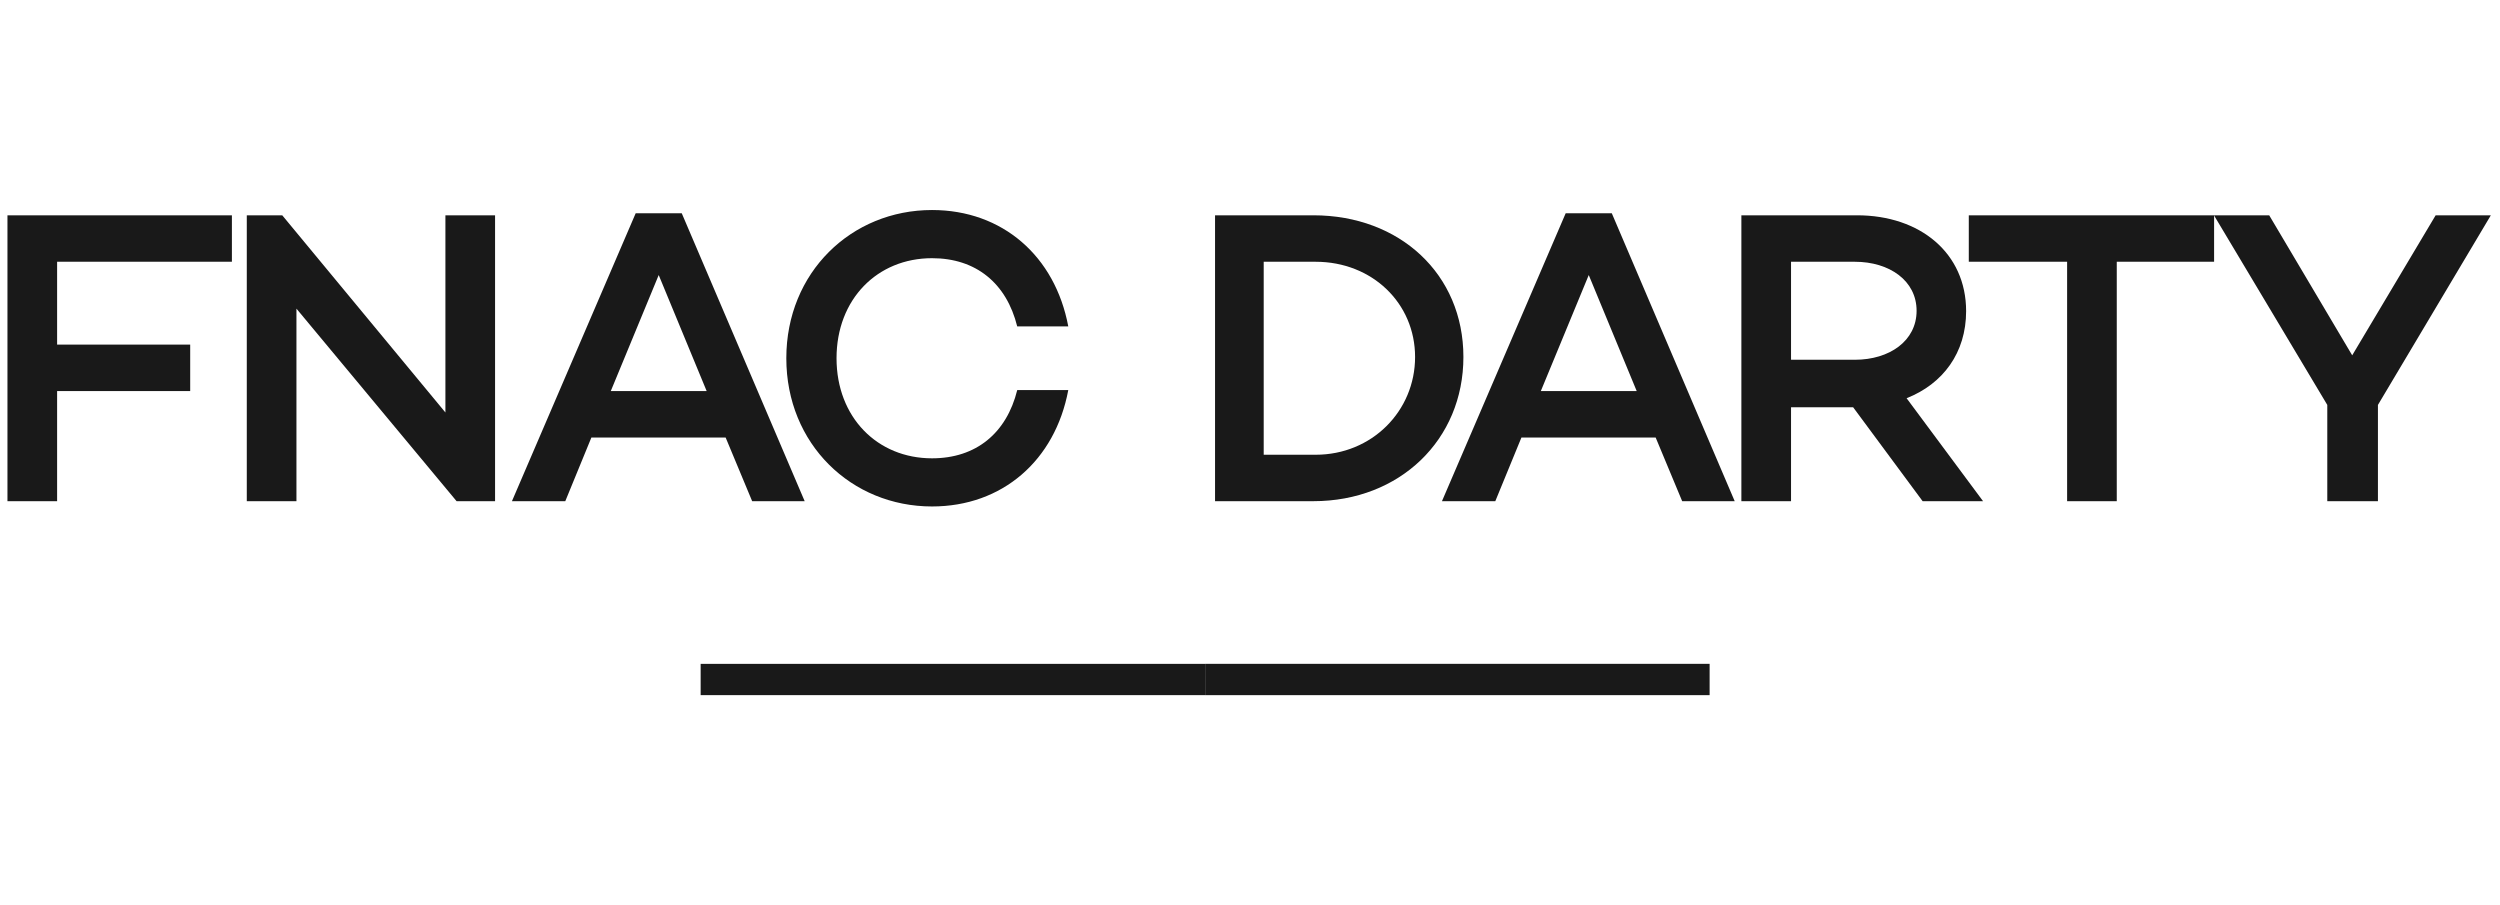
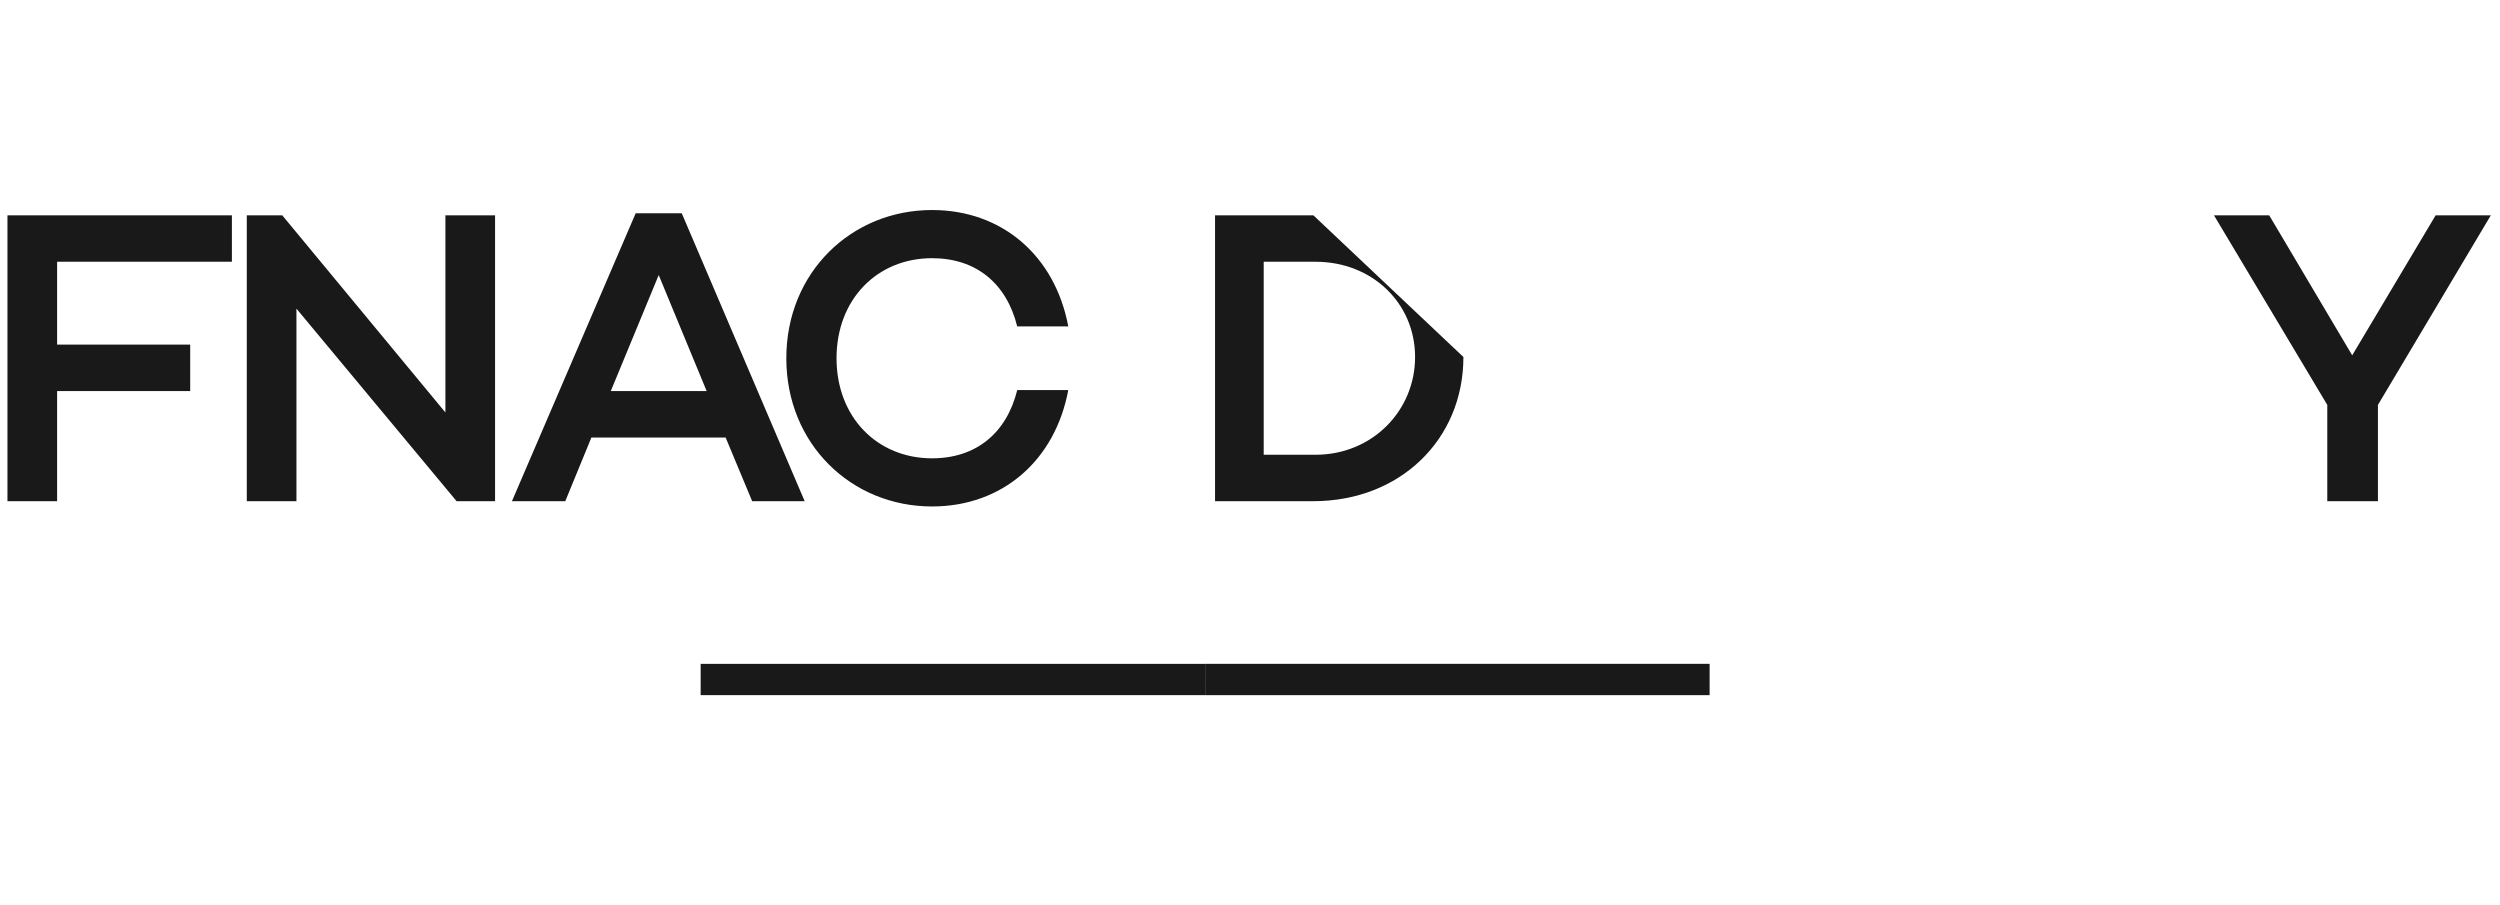
<svg xmlns="http://www.w3.org/2000/svg" width="116" height="42" viewBox="0 0 116 42" fill="none">
-   <path d="M71.494 18.146L73.718 12.762L75.943 18.146H71.494ZM72.647 9.897L66.907 23.255H69.382L70.594 20.302H76.823L78.053 23.255H80.49L74.788 9.897H72.647H72.647ZM86.053 16.693H83.104V12.146H86.065C87.67 12.146 88.93 13.021 88.93 14.42C88.93 15.819 87.67 16.693 86.065 16.693M91.228 14.438C91.228 11.746 89.099 9.99 86.165 9.99H80.8V23.255H83.104V18.896H85.985L89.21 23.255H92.014L88.466 18.477C90.154 17.813 91.228 16.369 91.228 14.438M91.352 12.146H95.914V23.255H98.218V12.146H102.734V9.99H91.352V12.146Z" fill="#191919" />
  <path d="M113.014 9.99L109.142 16.487L105.291 9.99H102.728L107.986 18.788V23.255H110.336V18.789L115.575 9.99H113.013H113.014ZM11.451 9.99H13.096L20.667 19.139V9.99H22.971V23.255H21.186L13.755 14.321V23.255H11.451V9.99ZM28.34 18.146L30.564 12.762L32.789 18.146H28.34ZM29.495 9.897L23.754 23.255H26.229L27.44 20.302H33.67L34.9 23.255H37.337L31.634 9.897H29.495ZM43.246 11.98C45.289 11.98 46.703 13.145 47.199 15.146H49.568C48.956 11.882 46.512 9.745 43.246 9.745C39.503 9.745 36.485 12.64 36.485 16.622C36.485 20.605 39.503 23.5 43.246 23.5C46.512 23.5 48.957 21.363 49.568 18.099H47.2C46.703 20.1 45.289 21.266 43.246 21.266C40.706 21.266 38.815 19.362 38.815 16.622C38.815 13.883 40.706 11.98 43.246 11.98Z" fill="#191919" />
  <path d="M79.326 32.255H55.918V30.802H79.326V32.255Z" fill="#191919" />
  <path d="M55.917 32.255H32.51V30.802H55.918L55.917 32.255Z" fill="#191919" />
-   <path d="M10.76 9.99H0.346V23.255H2.65V18.146H8.825V15.99H2.65V12.146H10.76V9.99ZM61.032 21.099H58.636V12.146H61.048C63.661 12.146 65.66 14.062 65.66 16.565C65.66 19.067 63.661 21.1 61.048 21.1M60.94 9.99H56.378V23.255H60.941C64.949 23.255 67.902 20.407 67.902 16.564C67.902 12.721 64.949 9.99 60.941 9.99" fill="#191919" />
+   <path d="M10.76 9.99H0.346V23.255H2.65V18.146H8.825V15.99H2.65V12.146H10.76V9.99ZM61.032 21.099H58.636V12.146H61.048C63.661 12.146 65.66 14.062 65.66 16.565C65.66 19.067 63.661 21.1 61.048 21.1M60.94 9.99H56.378V23.255H60.941C64.949 23.255 67.902 20.407 67.902 16.564" fill="#191919" />
</svg>